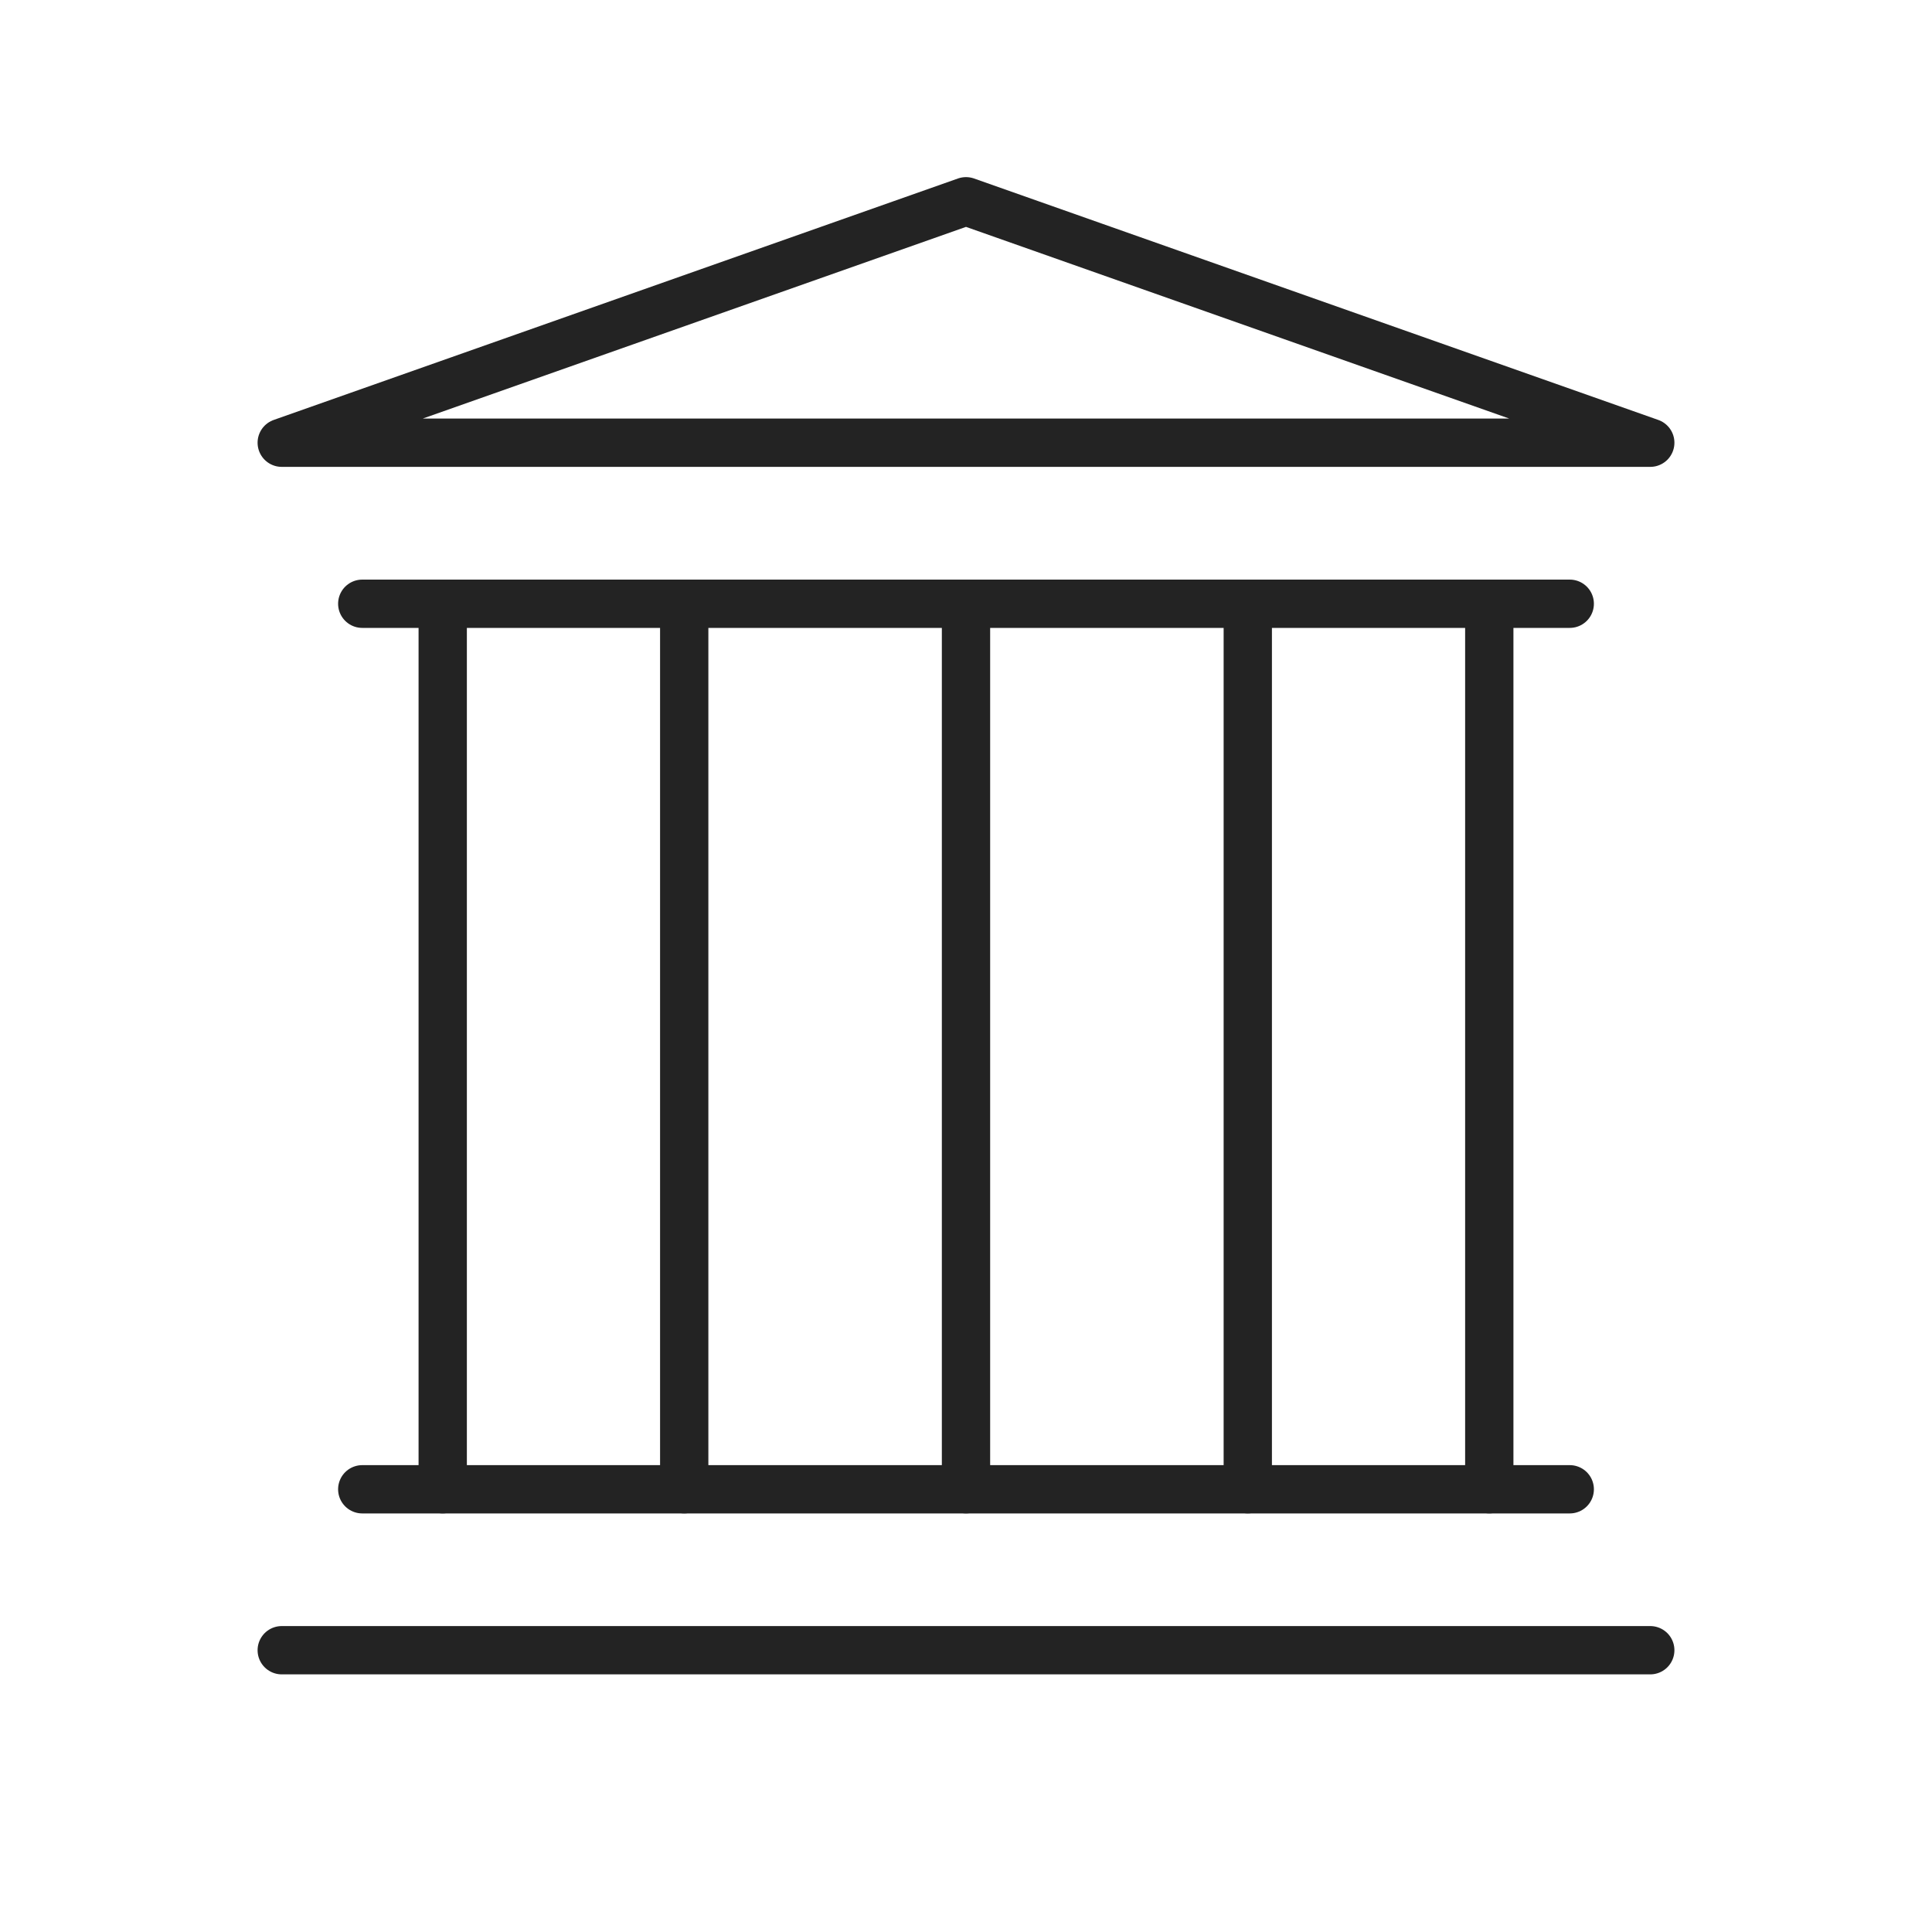
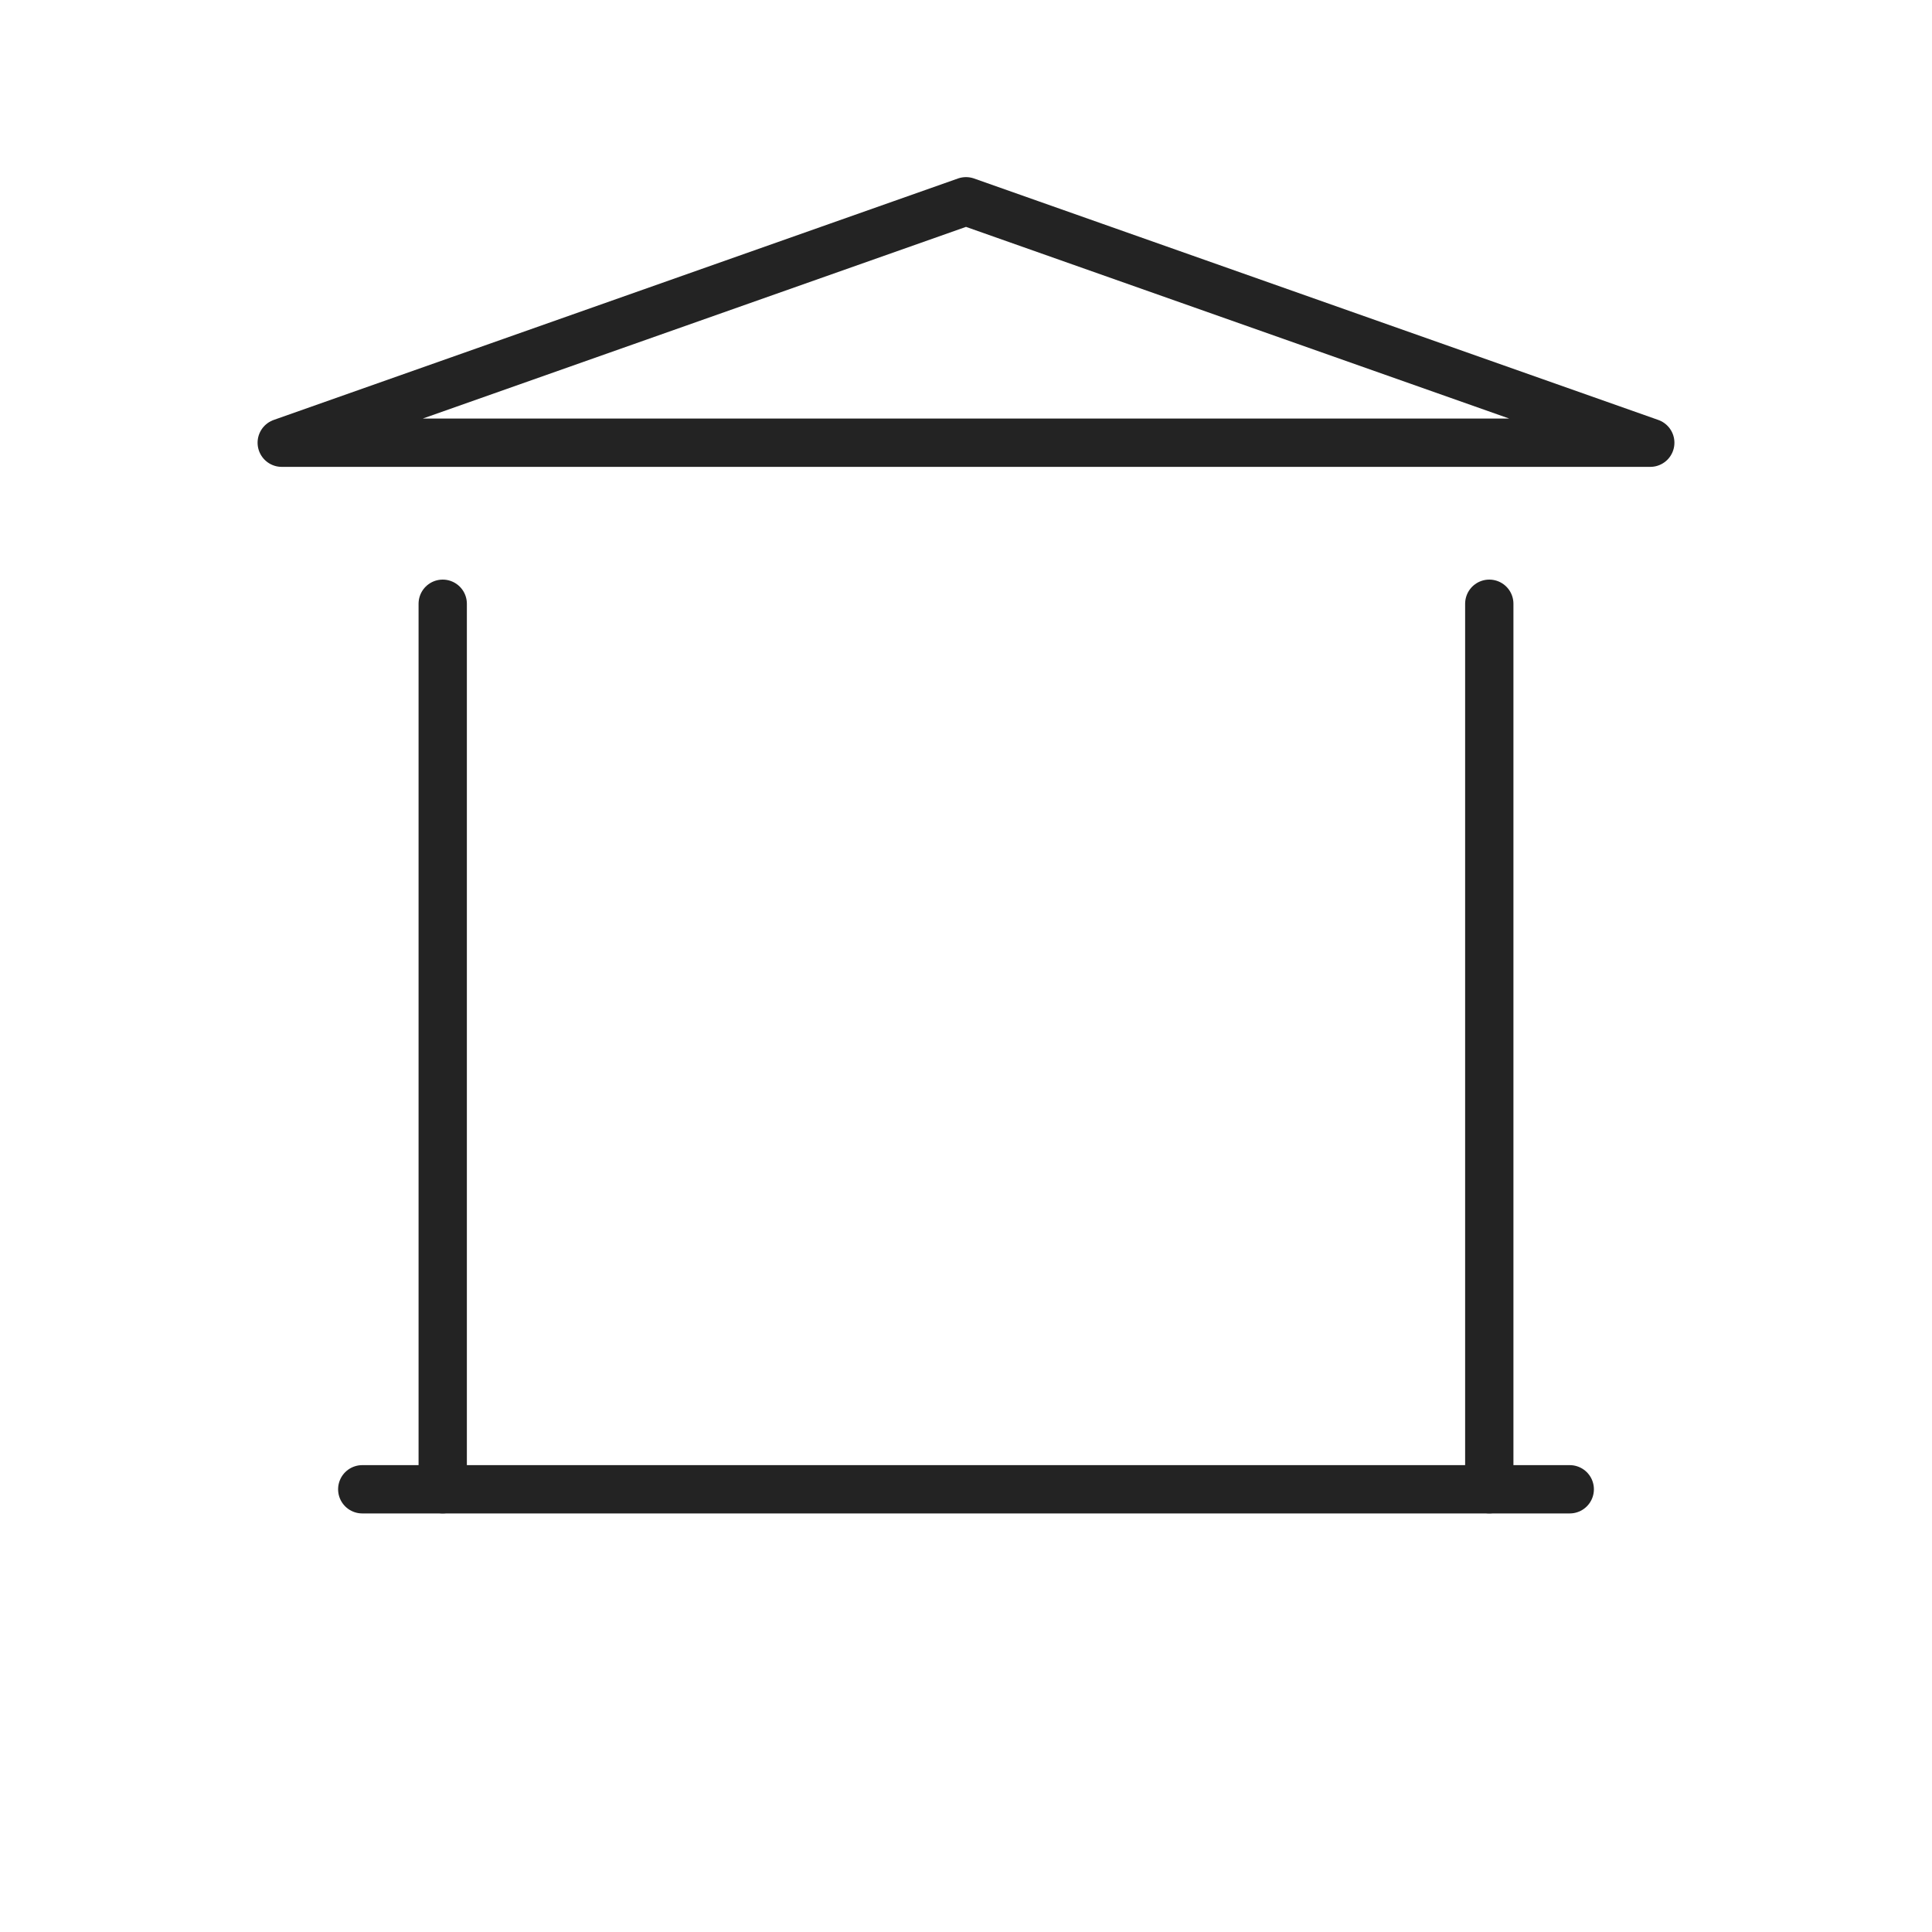
<svg xmlns="http://www.w3.org/2000/svg" fill="none" viewBox="0 0 40 40" height="40" width="40">
  <path stroke-linejoin="round" stroke-linecap="round" stroke="#232323" d="M20 4.167L5.833 9.166H34.167L20 4.167Z" />
-   <path stroke-linejoin="round" stroke-linecap="round" stroke="#232323" d="M32.5 12.5H7.5" />
  <path stroke-linejoin="round" stroke-linecap="round" stroke="#232323" d="M7.5 30.834H32.5" />
-   <path stroke-linejoin="round" stroke-linecap="round" stroke="#232323" d="M34.167 34.166H5.833" />
  <path stroke-linecap="round" stroke="#232323" d="M9.166 12.5V30.833" />
-   <path stroke-linecap="round" stroke="#232323" d="M14.166 12.5V30.833" />
-   <path stroke-linecap="round" stroke="#232323" d="M20 12.5V30.833" />
-   <path stroke-linecap="round" stroke="#232323" d="M25.834 12.5V30.833" />
  <path stroke-linecap="round" stroke="#232323" d="M30.834 12.5V30.833" />
</svg>